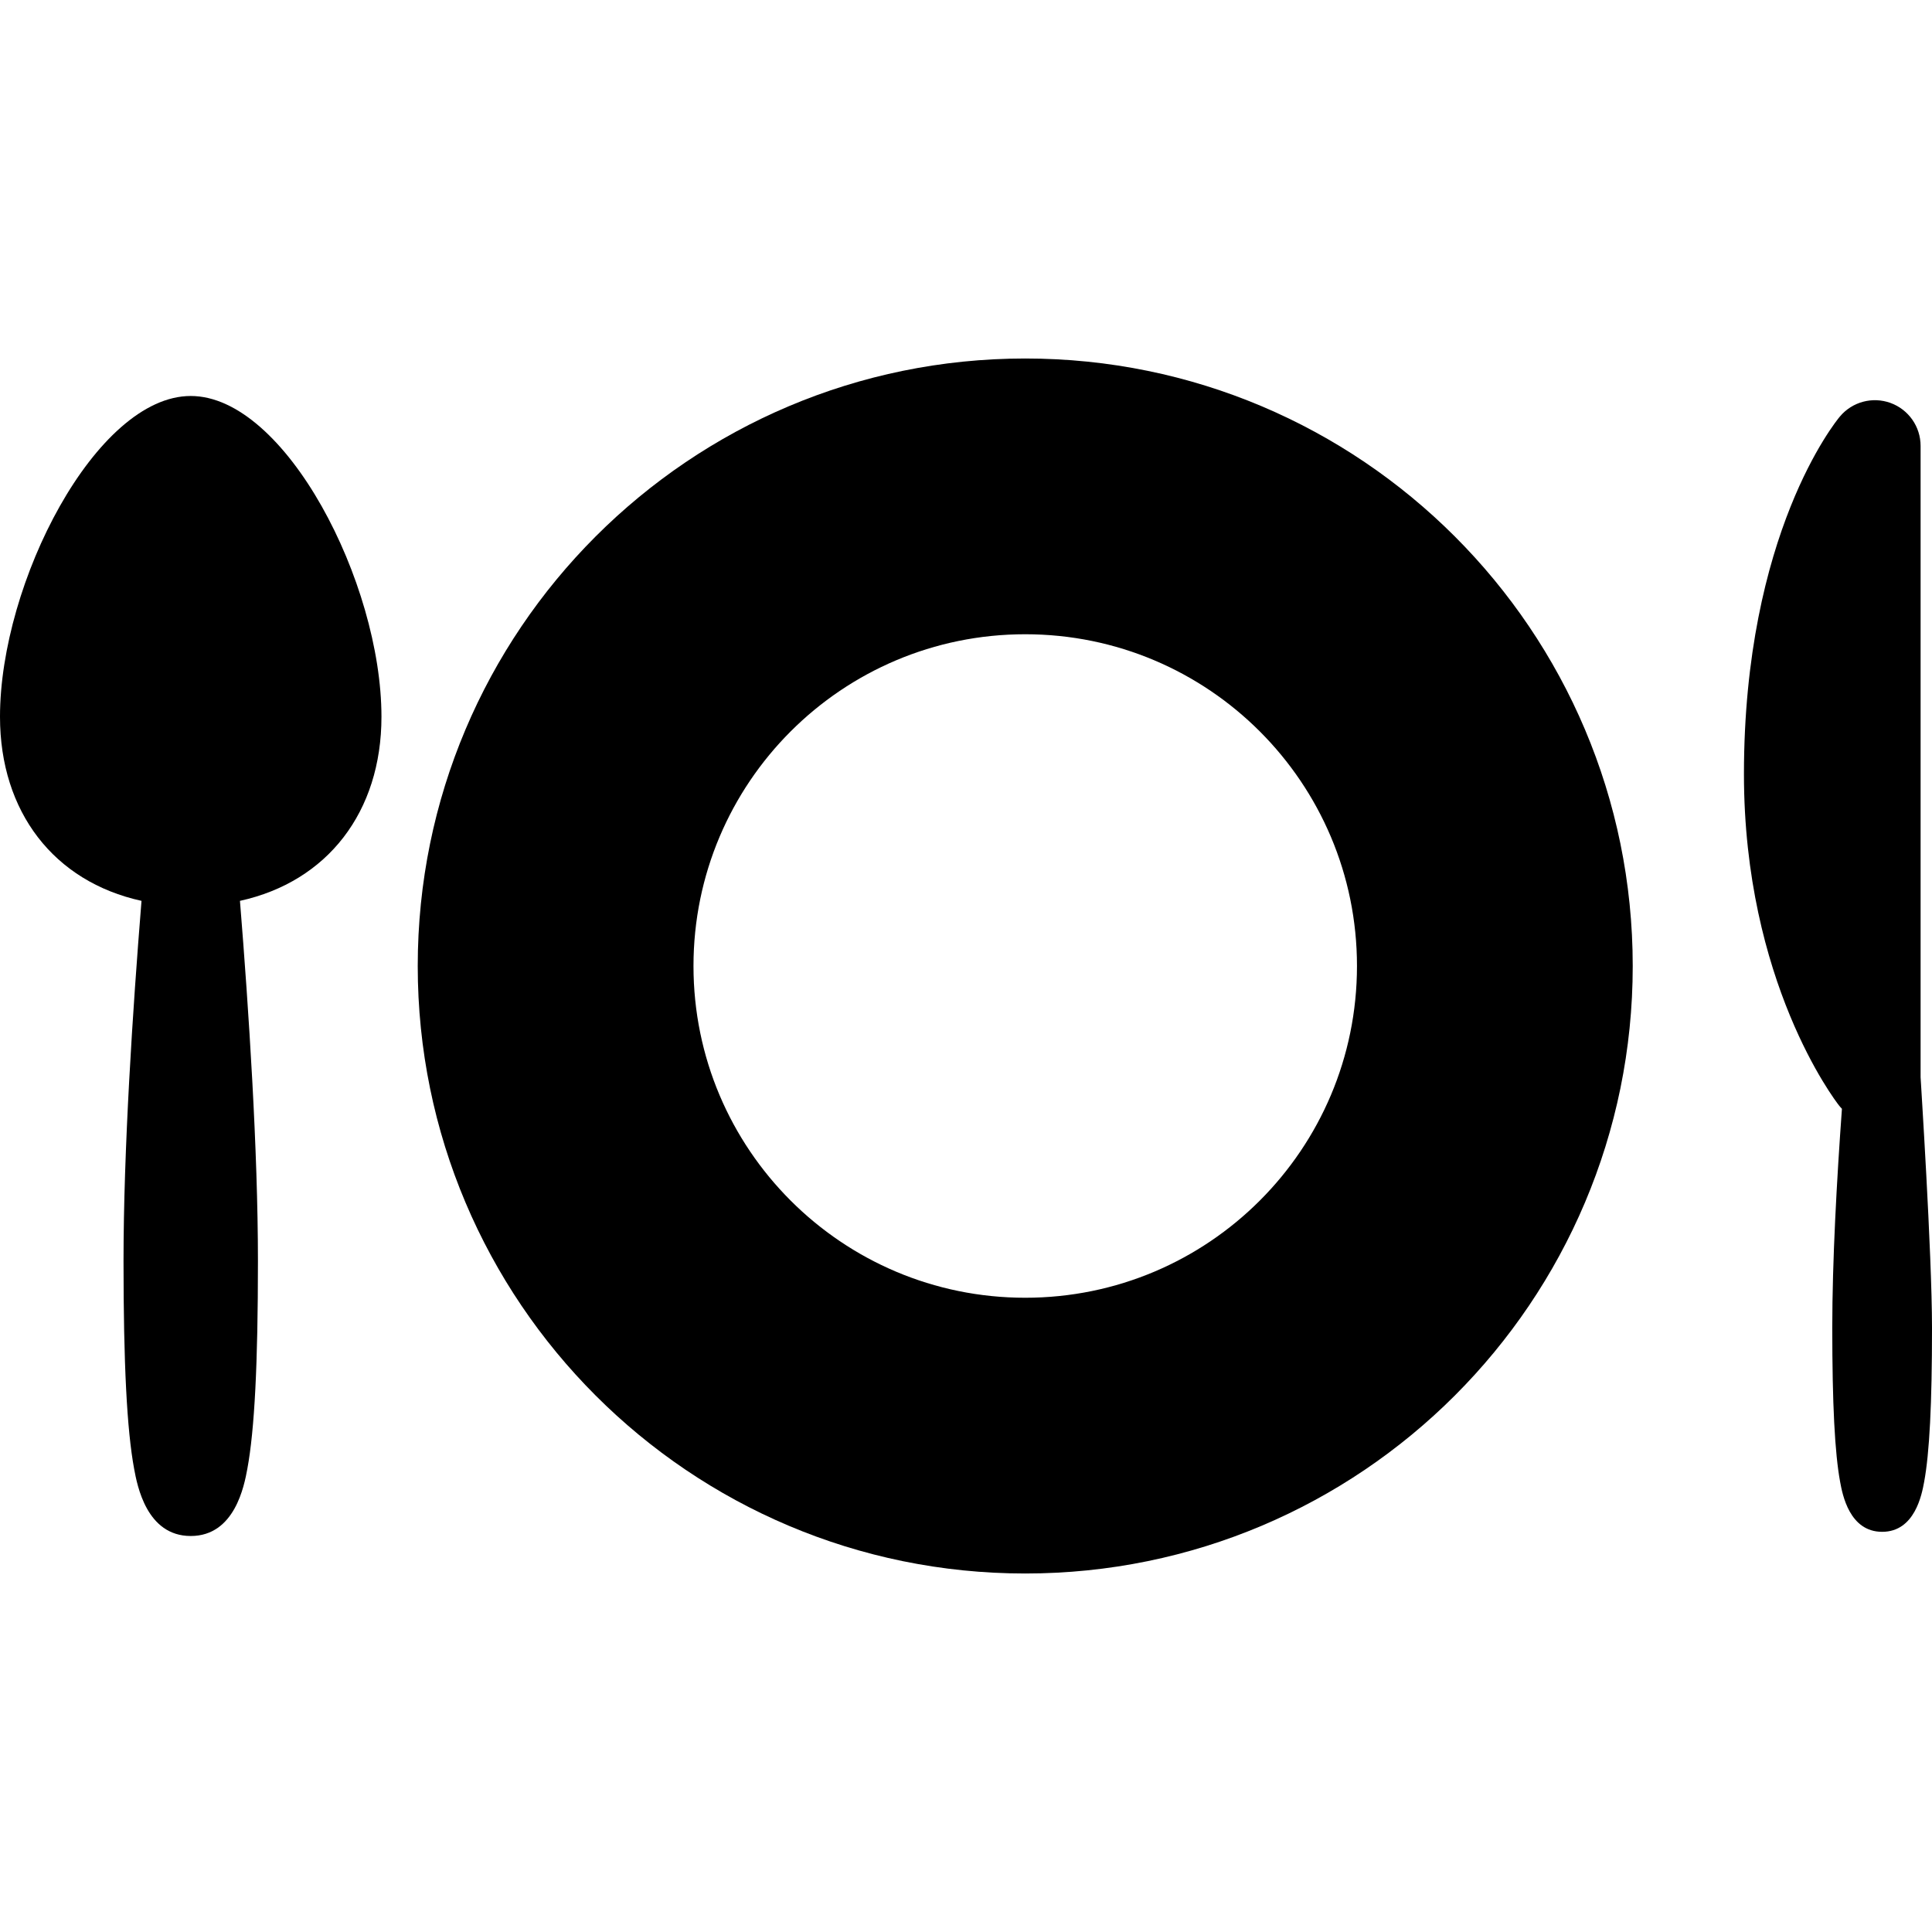
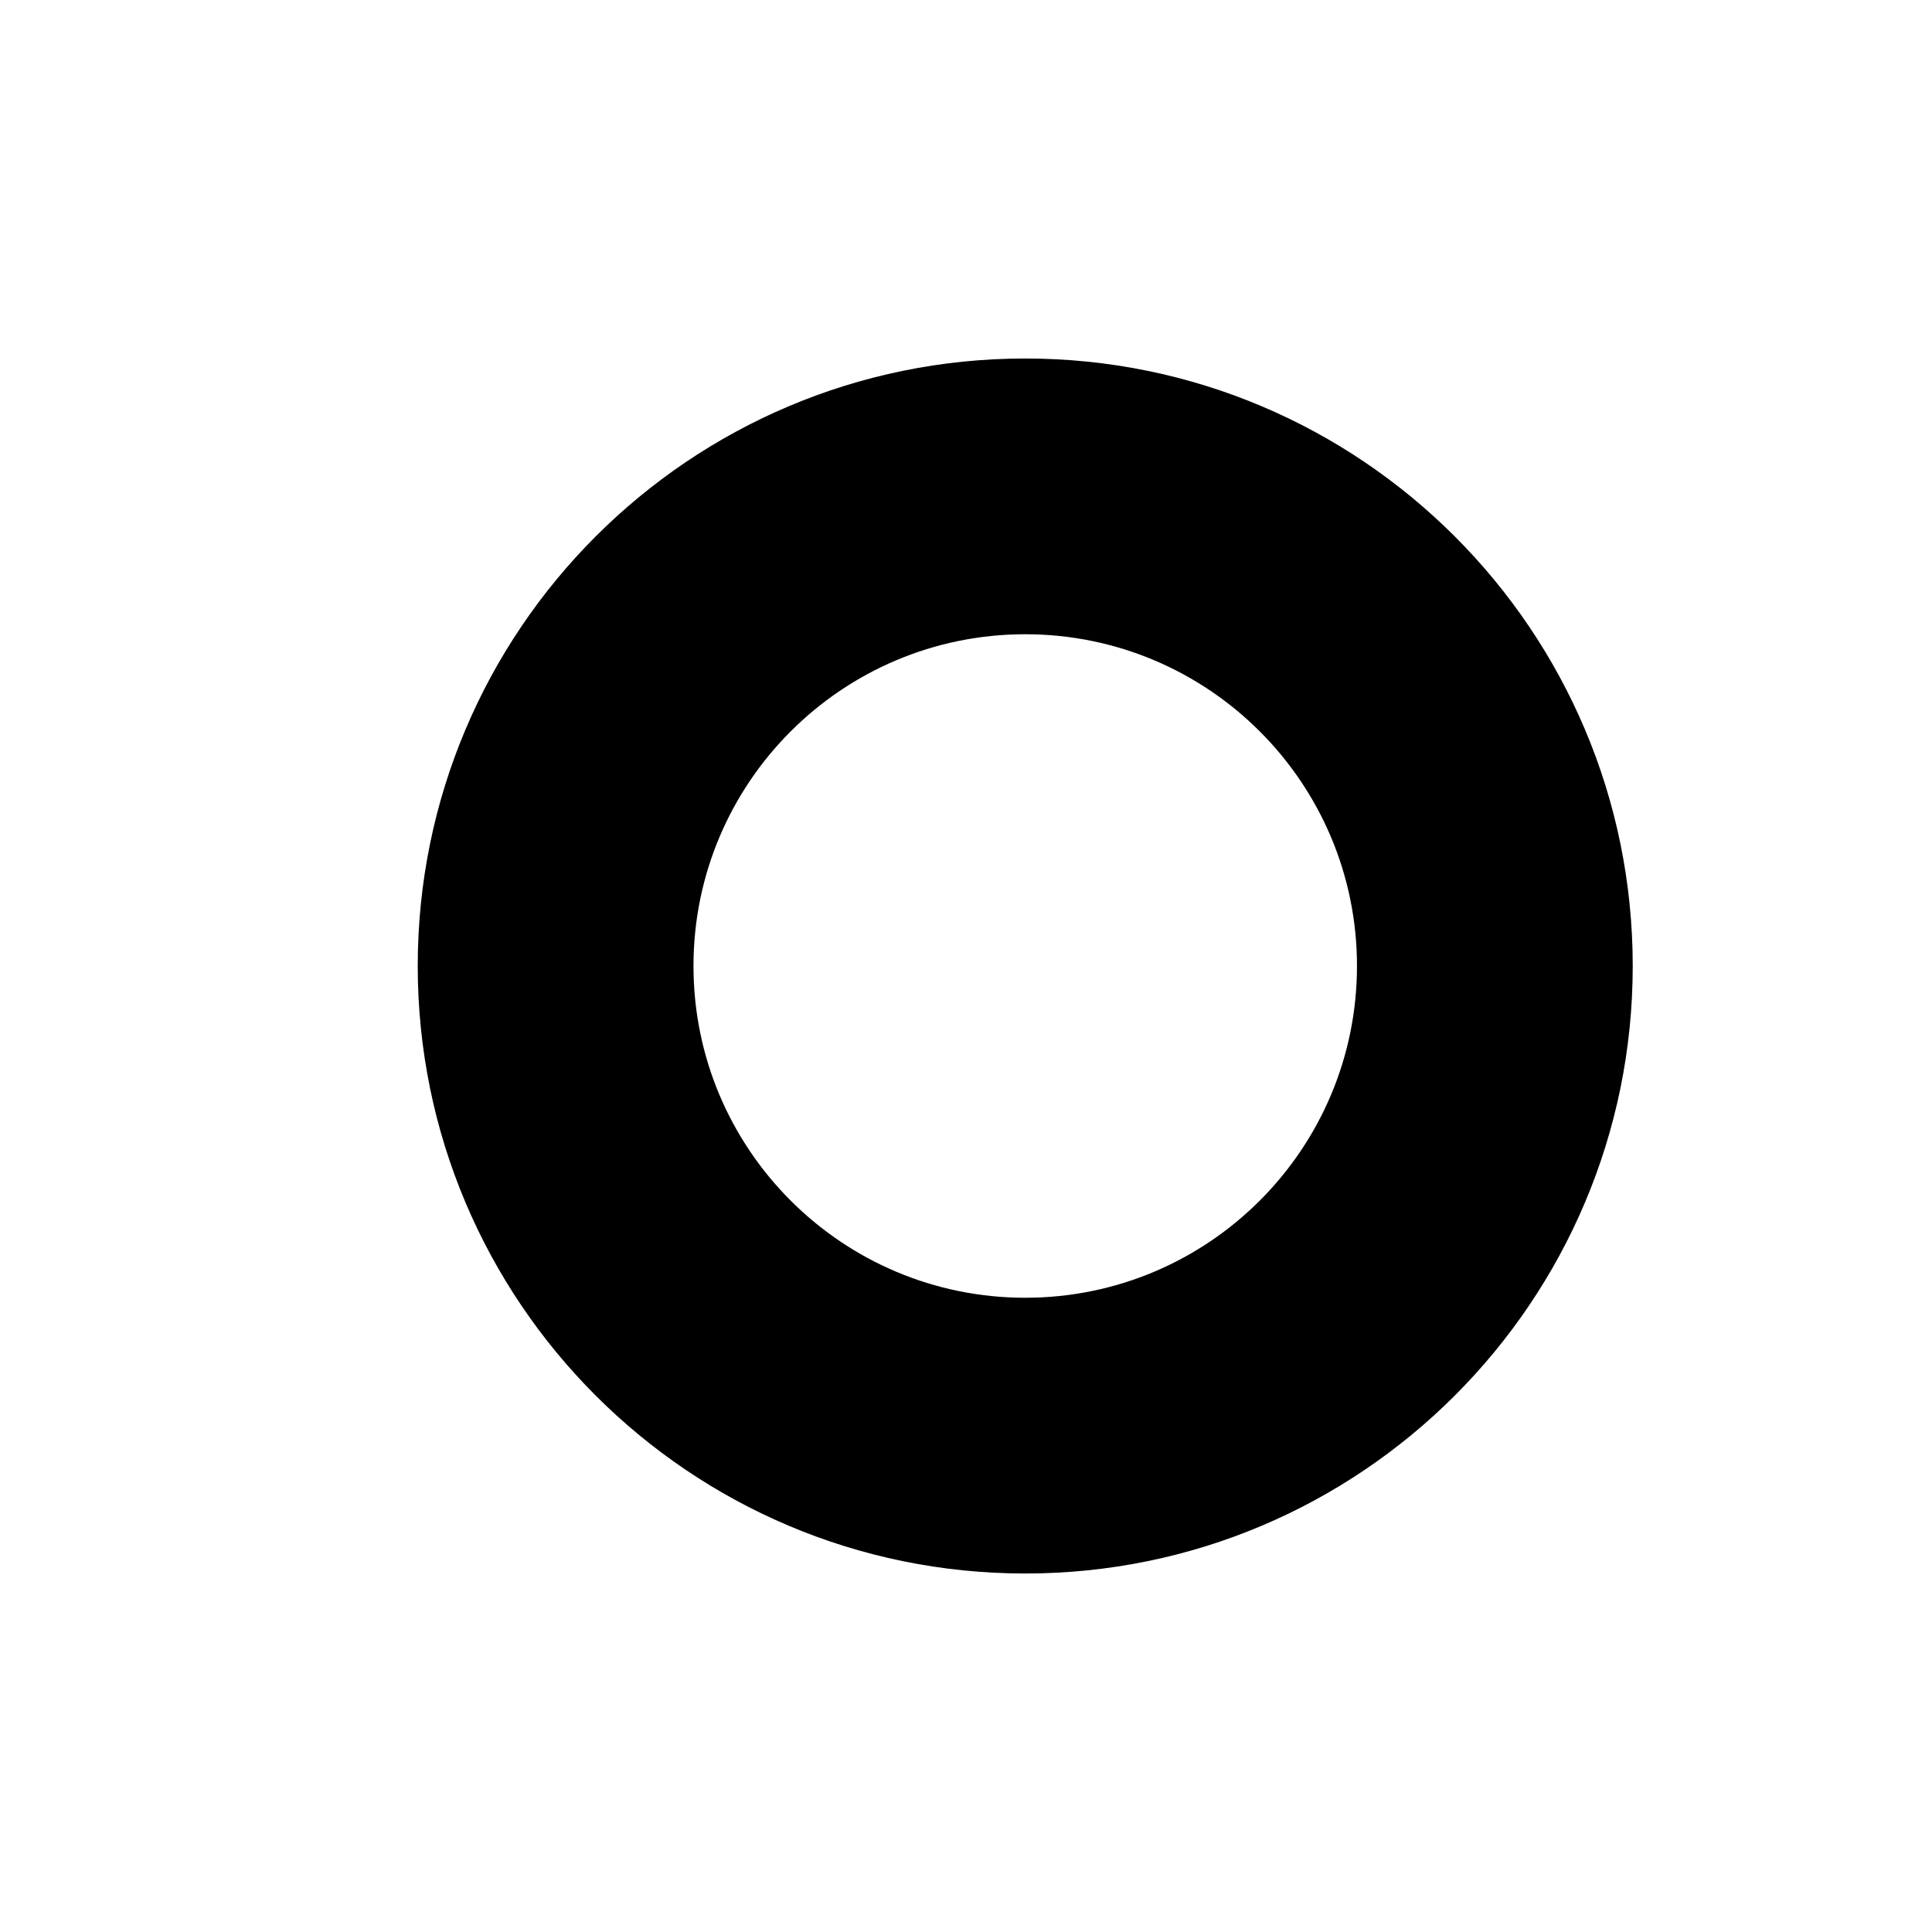
<svg xmlns="http://www.w3.org/2000/svg" fill="#000000" version="1.1" id="Capa_1" width="800px" height="800px" viewBox="0 0 430.004 430.004" xml:space="preserve">
  <g>
    <g>
      <g>
-         <path d="M427.465,239.757V99.239c0-4.275-2.677-8.094-6.695-9.556c-4.02-1.461-8.521-0.252-11.267,3.025     c-0.874,1.041-21.354,26.096-21.354,79.585c0,46.146,20.271,72.622,21.139,73.725c0.21,0.271,0.436,0.521,0.67,0.765     c-1.157,15.938-2.15,33.925-2.15,48.767c0,16.94,0.56,27.84,1.754,34.3c0.508,2.742,2.054,11.086,9.346,11.086     s8.836-8.344,9.344-11.086c1.198-6.46,1.754-17.356,1.754-34.3C430,278.814,427.465,240.109,427.465,239.757z" />
-         <path d="M42.451,88.135C21.39,88.135,0,129.67,0,159.525c0,21.181,12.013,36.704,31.496,40.978     c-1.974,24.428-4.004,55.524-4.004,80.188c0,22.836,0.75,37.525,2.362,46.233c0.684,3.696,2.768,14.943,12.599,14.943     c9.829,0,11.912-11.247,12.596-14.943c1.61-8.708,2.36-23.397,2.36-46.233c0-24.662-2.028-55.761-4.004-80.188     c19.483-4.274,31.496-19.797,31.496-40.978C84.901,129.67,63.51,88.135,42.451,88.135z" />
        <path d="M228.184,79.791c-74.675,0-135.209,60.536-135.209,135.211c0,74.676,60.536,135.211,135.209,135.211     c74.677,0,135.211-60.535,135.211-135.211C363.395,140.327,302.858,79.791,228.184,79.791z M228.184,288.84     c-40.781,0-73.836-33.059-73.836-73.838c0-40.779,33.057-73.838,73.836-73.838c40.779,0,73.838,33.059,73.838,73.838     C302.021,255.781,268.963,288.84,228.184,288.84z" />
      </g>
    </g>
  </g>
</svg>